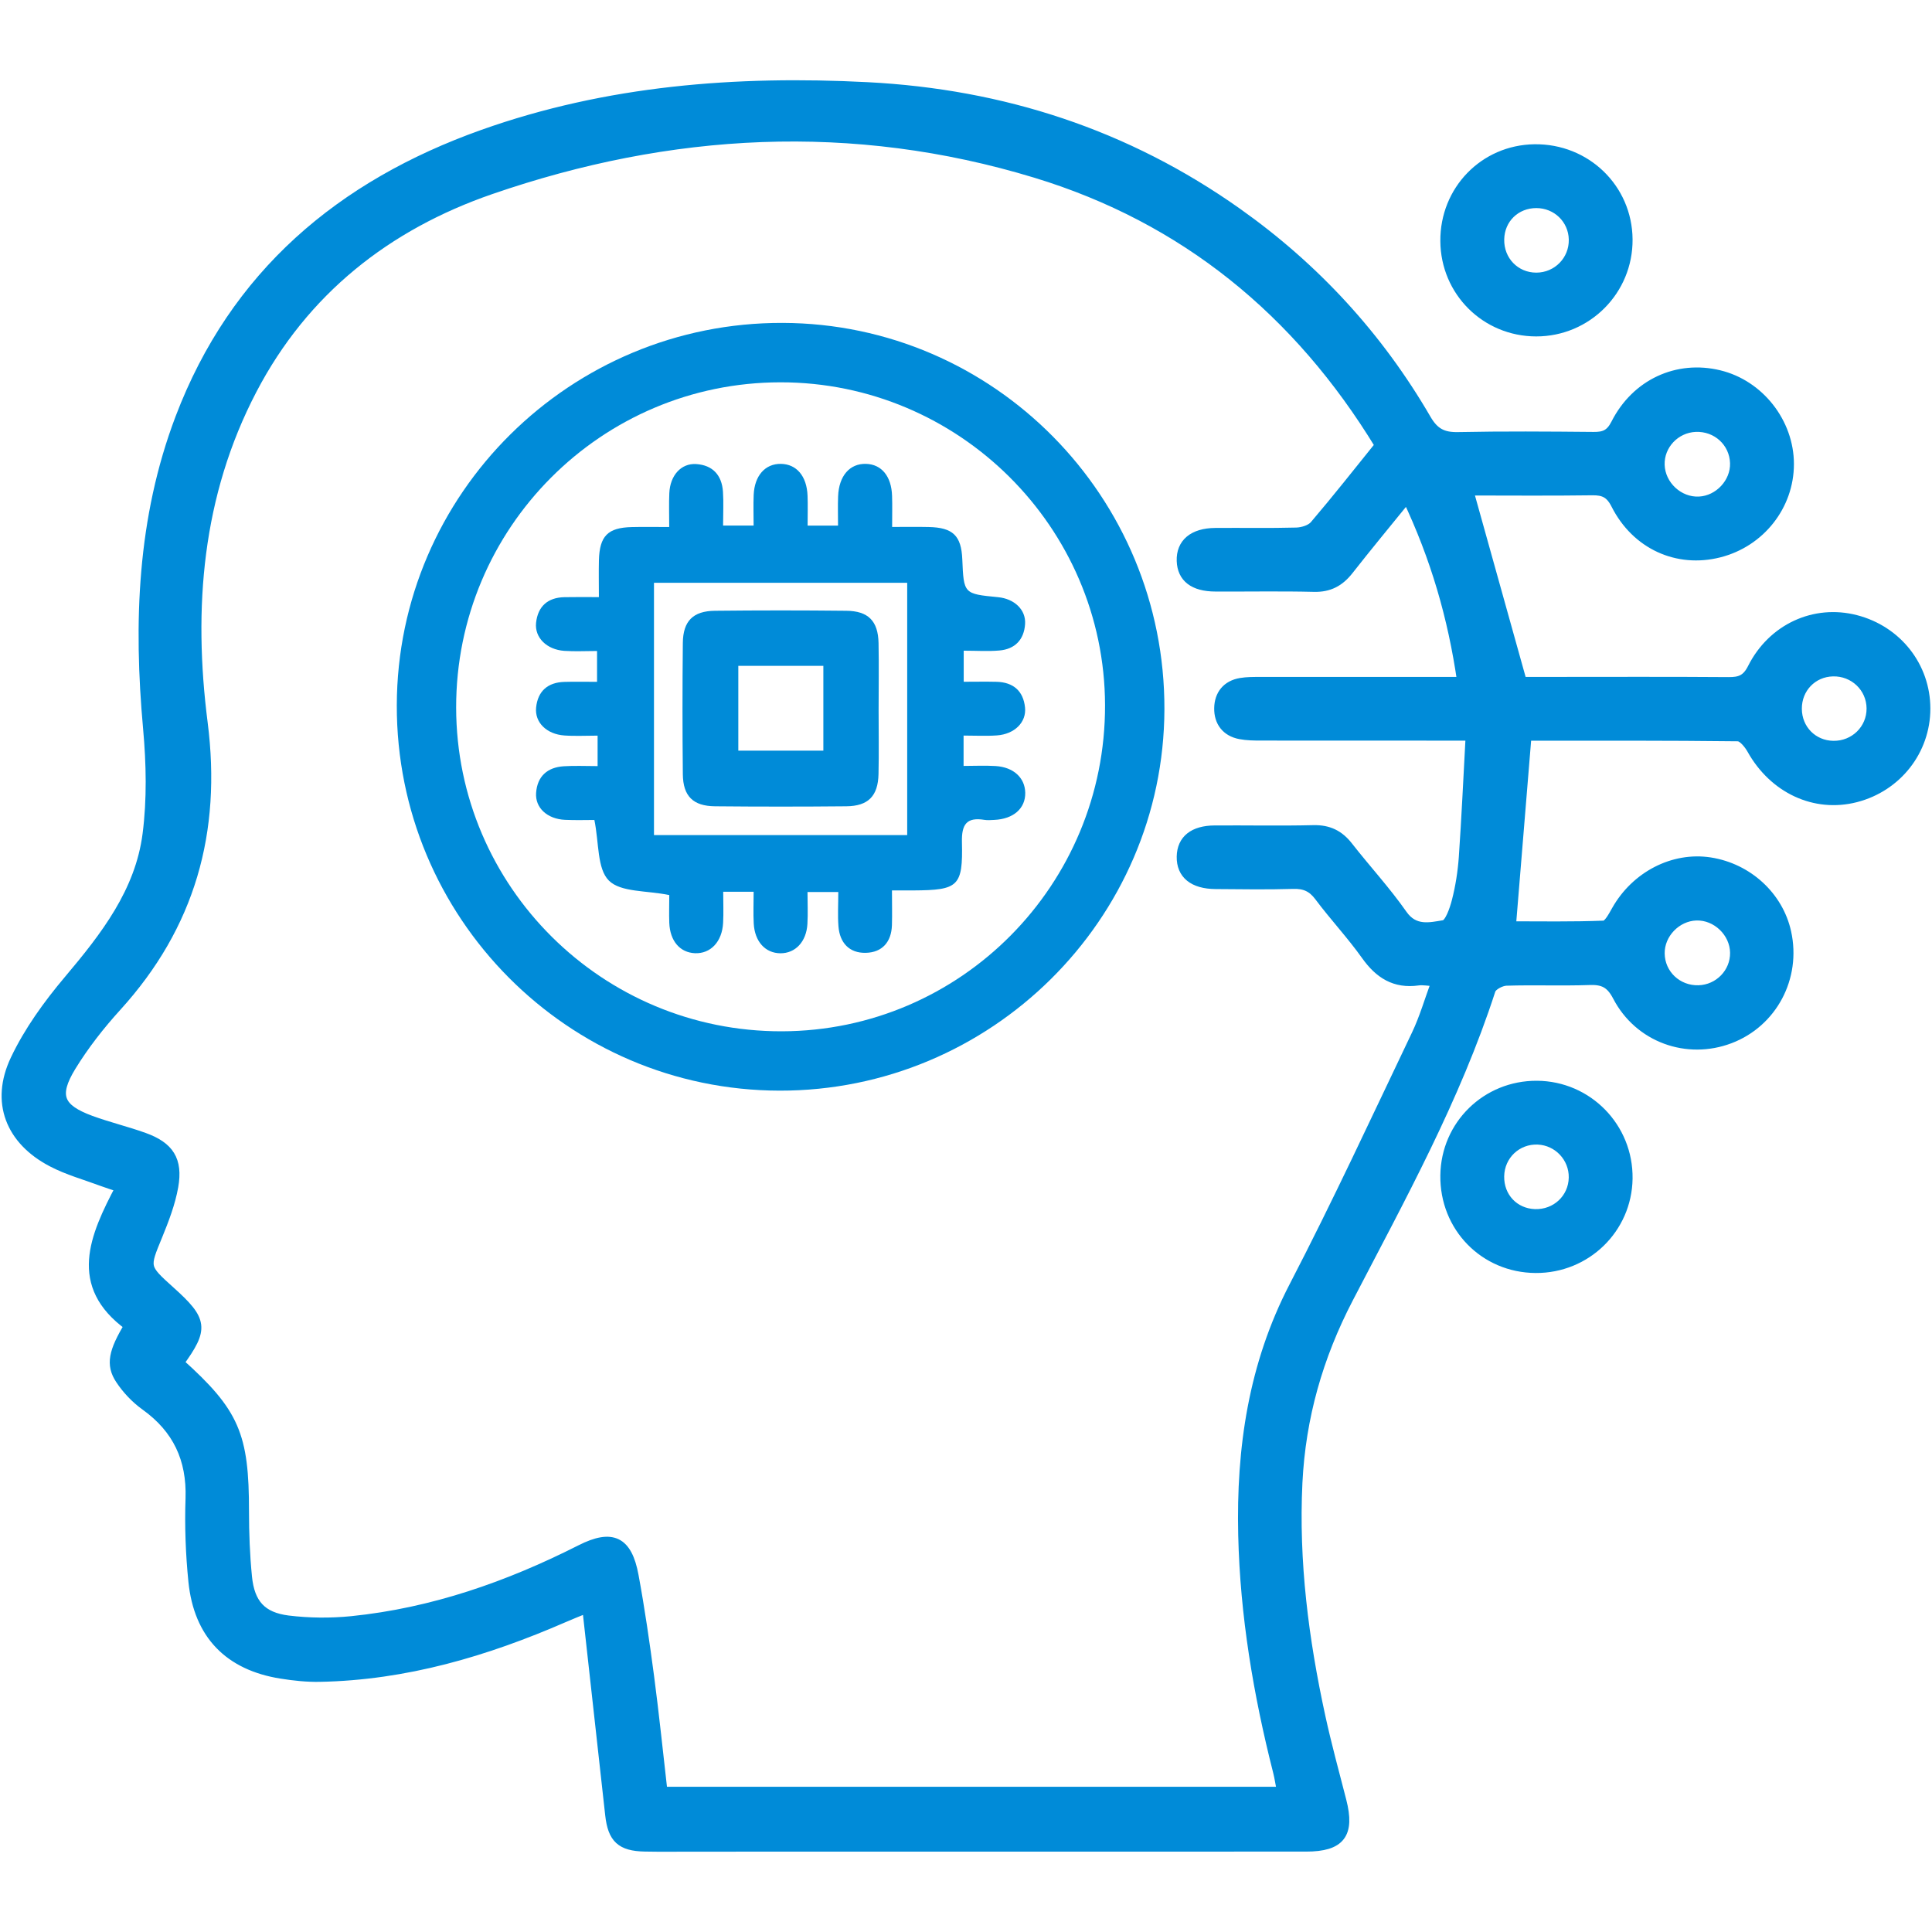
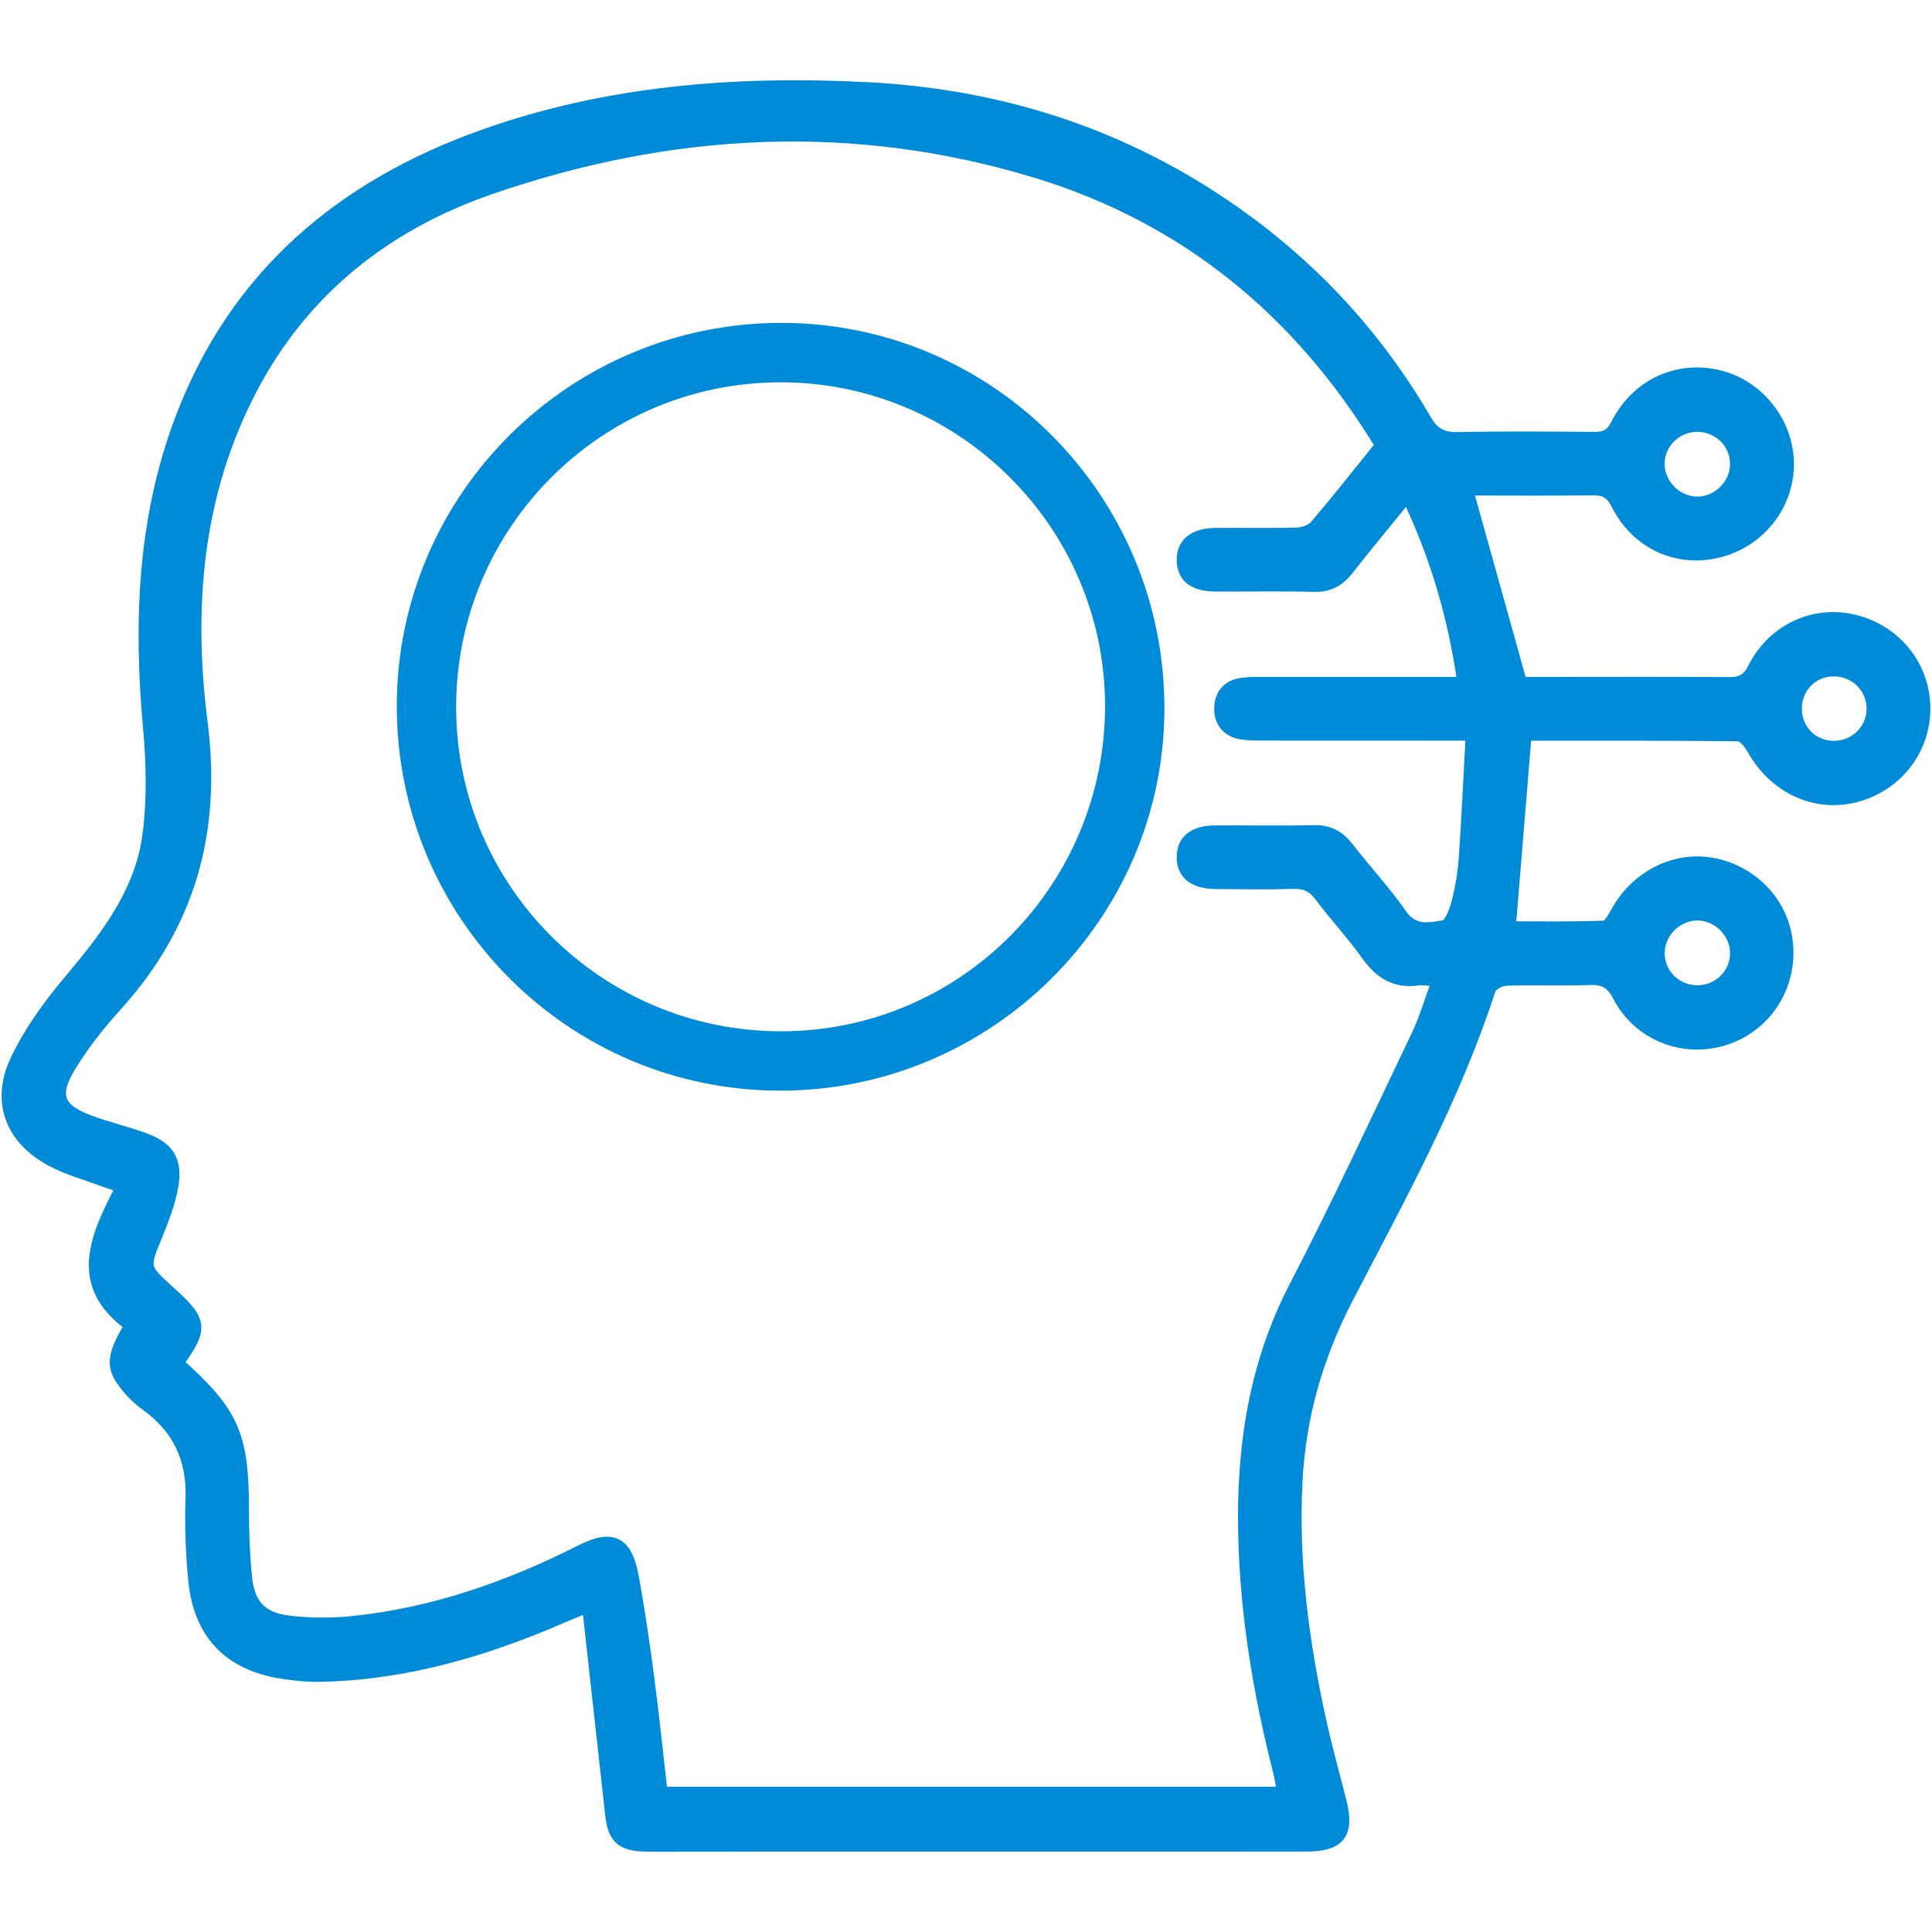
<svg xmlns="http://www.w3.org/2000/svg" version="1.1" id="Layer_1" x="0px" y="0px" width="60px" height="60px" viewBox="0 0 60 60" xml:space="preserve">
  <g>
    <path fill-rule="evenodd" clip-rule="evenodd" fill="#008BD8" stroke="#008BD8" stroke-width="0.298" stroke-miterlimit="10" d=" M4.004,41.173c-1.74-1.264-1.077-2.762-0.269-4.293c-0.231-0.078-0.396-0.129-0.559-0.189c-0.523-0.196-1.071-0.345-1.562-0.603 c-1.291-0.675-1.767-1.863-1.142-3.181c0.421-0.889,1.021-1.717,1.659-2.473c1.137-1.349,2.214-2.733,2.445-4.526 c0.139-1.077,0.115-2.195,0.017-3.281c-0.299-3.286-0.185-6.521,0.999-9.642c1.693-4.46,4.999-7.241,9.398-8.808 C18.857,2.8,22.87,2.491,26.94,2.701c4.197,0.216,8.044,1.467,11.482,3.902c2.418,1.712,4.386,3.852,5.874,6.414 c0.246,0.425,0.517,0.561,0.987,0.551c1.401-0.029,2.804-0.018,4.204-0.005c0.331,0.004,0.523-0.07,0.691-0.402 c0.632-1.248,1.915-1.83,3.211-1.516c1.249,0.301,2.173,1.477,2.174,2.765c0.001,1.295-0.896,2.432-2.174,2.755 c-1.296,0.328-2.574-0.245-3.208-1.498c-0.177-0.351-0.376-0.439-0.735-0.434c-1.296,0.018-2.591,0.006-3.836,0.006 c0.548,1.967,1.089,3.9,1.656,5.932c0.218,0,0.553,0,0.889,0c1.842,0,3.684-0.008,5.525,0.006c0.352,0.003,0.561-0.069,0.74-0.425 c0.625-1.244,1.938-1.833,3.211-1.504C58.92,19.58,59.8,20.7,59.8,22.007c0,1.303-0.887,2.431-2.167,2.76 c-1.272,0.327-2.551-0.273-3.233-1.497c-0.094-0.166-0.28-0.396-0.427-0.397c-2.198-0.026-4.398-0.019-6.56-0.019 c-0.161,1.97-0.318,3.892-0.484,5.907c0.912,0,1.9,0.018,2.886-0.021c0.134-0.006,0.281-0.29,0.382-0.468 c0.602-1.068,1.771-1.673,2.912-1.496c1.172,0.183,2.124,1.057,2.37,2.18c0.309,1.402-0.433,2.799-1.756,3.302 c-1.327,0.505-2.823-0.027-3.492-1.313c-0.212-0.409-0.444-0.519-0.872-0.503c-0.86,0.03-1.721-0.006-2.581,0.021 c-0.168,0.006-0.437,0.147-0.481,0.284c-1.091,3.368-2.796,6.452-4.417,9.571c-0.942,1.81-1.481,3.694-1.581,5.728 c-0.119,2.459,0.193,4.871,0.713,7.264c0.191,0.878,0.429,1.746,0.653,2.617c0.264,1.028-0.036,1.427-1.102,1.427 c-6.346,0.003-12.691,0.002-19.037,0.002c-0.5,0-1.001,0.007-1.501-0.003c-0.741-0.014-1-0.261-1.081-0.989 c-0.231-2.105-0.467-4.209-0.712-6.423c-0.299,0.123-0.511,0.205-0.719,0.297c-2.421,1.054-4.919,1.794-7.583,1.844 c-0.397,0.008-0.8-0.035-1.193-0.098c-1.627-0.258-2.569-1.224-2.737-2.871c-0.086-0.853-0.119-1.719-0.089-2.575 c0.041-1.228-0.402-2.169-1.398-2.884c-0.302-0.216-0.576-0.506-0.78-0.815C3.43,42.38,3.52,41.976,4.004,41.173z M45.666,22.852 c-0.36,0-0.576,0-0.79,0c-1.902,0-3.804,0-5.706-0.002c-0.218,0-0.442-0.002-0.656-0.043c-0.436-0.083-0.663-0.393-0.657-0.811 c0.005-0.417,0.238-0.72,0.677-0.793c0.196-0.033,0.399-0.031,0.599-0.031c1.862-0.002,3.723-0.001,5.585-0.001 c0.21,0,0.422,0,0.685,0c-0.291-2.015-0.828-3.855-1.705-5.707c-0.646,0.795-1.24,1.513-1.815,2.246 c-0.281,0.357-0.606,0.534-1.076,0.522c-1.021-0.025-2.042-0.005-3.063-0.01c-0.674-0.002-1.033-0.282-1.051-0.802 c-0.019-0.545,0.36-0.87,1.048-0.875c0.841-0.007,1.682,0.011,2.521-0.012c0.193-0.006,0.447-0.084,0.563-0.222 c0.688-0.806,1.343-1.639,2.022-2.481c-2.53-4.154-6.062-7.049-10.688-8.455c-5.674-1.725-11.354-1.41-16.923,0.513 c-3.223,1.113-5.799,3.136-7.407,6.217c-1.704,3.264-1.984,6.781-1.528,10.349c0.431,3.378-0.386,6.289-2.676,8.809 c-0.522,0.574-1.009,1.197-1.414,1.857c-0.554,0.908-0.382,1.311,0.608,1.675c0.543,0.199,1.11,0.334,1.655,0.53 c0.78,0.281,1.058,0.702,0.914,1.522c-0.093,0.524-0.291,1.037-0.494,1.534c-0.406,0.987-0.421,0.981,0.394,1.714 c1.02,0.916,1.051,1.162,0.277,2.227c1.726,1.551,2.02,2.243,2.019,4.614c0,0.68,0.026,1.362,0.093,2.037 c0.083,0.831,0.448,1.244,1.273,1.347c0.649,0.079,1.32,0.085,1.97,0.02c2.519-0.256,4.867-1.079,7.115-2.217 c0.972-0.492,1.449-0.271,1.648,0.812c0.193,1.041,0.344,2.091,0.483,3.141c0.156,1.183,0.277,2.37,0.414,3.563 c6.43,0,12.805,0,19.226,0c-0.047-0.234-0.073-0.43-0.122-0.62c-0.613-2.411-1.023-4.854-1.081-7.344 c-0.062-2.692,0.314-5.284,1.582-7.728c1.334-2.57,2.552-5.202,3.8-7.816c0.245-0.513,0.403-1.066,0.618-1.647 c-0.248-0.015-0.408-0.049-0.563-0.028c-0.72,0.101-1.208-0.21-1.618-0.788c-0.451-0.635-0.989-1.208-1.456-1.833 c-0.218-0.29-0.455-0.389-0.809-0.378c-0.8,0.024-1.602,0.011-2.401,0.005c-0.698-0.004-1.072-0.312-1.063-0.858 c0.01-0.524,0.369-0.816,1.034-0.82c1.021-0.006,2.043,0.016,3.063-0.009c0.466-0.011,0.799,0.151,1.081,0.514 c0.554,0.709,1.169,1.374,1.684,2.11c0.365,0.524,0.855,0.397,1.288,0.326c0.171-0.027,0.322-0.467,0.393-0.743 c0.114-0.443,0.185-0.903,0.218-1.36C45.538,25.394,45.595,24.162,45.666,22.852z M53.877,14.382 c-0.019-0.65-0.559-1.146-1.223-1.118c-0.627,0.028-1.125,0.555-1.106,1.174c0.02,0.638,0.59,1.165,1.223,1.132 C53.383,15.539,53.895,14.99,53.877,14.382z M53.878,29.588c-0.007-0.633-0.572-1.174-1.205-1.15 c-0.612,0.022-1.131,0.562-1.124,1.171c0.006,0.65,0.543,1.157,1.203,1.138C53.382,30.729,53.886,30.21,53.878,29.588z M55.809,22.014c0.004,0.64,0.491,1.133,1.126,1.142c0.658,0.01,1.187-0.508,1.182-1.157c-0.005-0.648-0.54-1.159-1.197-1.142 C56.286,20.873,55.805,21.375,55.809,22.014z" />
-     <path fill-rule="evenodd" clip-rule="evenodd" fill="#008BD8" stroke="#008BD8" stroke-width="0.298" stroke-miterlimit="10" d=" M47.692,39.385c-1.595-0.009-2.834-1.279-2.812-2.884c0.021-1.563,1.282-2.797,2.851-2.788c1.579,0.01,2.843,1.302,2.821,2.889 C50.53,38.157,49.26,39.394,47.692,39.385z M47.662,37.699c0.66,0.023,1.195-0.476,1.206-1.127 c0.011-0.624-0.481-1.147-1.105-1.175c-0.652-0.028-1.188,0.477-1.198,1.134C46.554,37.176,47.023,37.676,47.662,37.699z" />
-     <path fill-rule="evenodd" clip-rule="evenodd" fill="#008BD8" stroke="#008BD8" stroke-width="0.298" stroke-miterlimit="10" d=" M44.88,7.488c-0.012-1.578,1.211-2.837,2.775-2.859c1.6-0.021,2.885,1.224,2.897,2.805c0.012,1.583-1.263,2.866-2.845,2.865 C46.142,10.297,44.891,9.055,44.88,7.488z M47.713,6.313c-0.642,0-1.134,0.479-1.147,1.118c-0.014,0.664,0.491,1.185,1.146,1.185 c0.653-0.001,1.173-0.532,1.157-1.183C48.854,6.804,48.347,6.314,47.713,6.313z" />
    <path fill-rule="evenodd" clip-rule="evenodd" fill="#008BD8" d="M24.209,33.871c-6.575-0.013-11.902-5.377-11.886-11.971 c0.016-6.569,5.392-11.894,11.985-11.872c6.564,0.022,11.874,5.399,11.854,12.003C36.142,28.561,30.77,33.883,24.209,33.871z M34.318,21.895c-0.016-5.524-4.543-10.026-10.082-10.022c-5.566,0.004-10.076,4.528-10.07,10.1 c0.007,5.563,4.539,10.067,10.116,10.055C29.841,32.014,34.334,27.477,34.318,21.895z" />
-     <path fill-rule="evenodd" clip-rule="evenodd" fill="#008BD8" d="M20.785,27.797c-0.707-0.146-1.507-0.082-1.876-0.45 c-0.368-0.367-0.303-1.166-0.45-1.882c-0.248,0-0.58,0.011-0.911-0.004c-0.55-0.025-0.932-0.372-0.899-0.837 c0.037-0.517,0.351-0.794,0.859-0.827c0.336-0.022,0.675-0.005,1.051-0.005c0-0.33,0-0.6,0-0.946c-0.362,0-0.699,0.019-1.033-0.005 c-0.548-0.039-0.922-0.403-0.877-0.865c0.051-0.513,0.363-0.785,0.88-0.799c0.319-0.01,0.638-0.002,1.013-0.002 c0-0.32,0-0.603,0-0.958c-0.349,0-0.685,0.019-1.02-0.004c-0.543-0.039-0.922-0.411-0.874-0.871 c0.055-0.51,0.362-0.786,0.882-0.796c0.319-0.007,0.638-0.002,1.069-0.002c0-0.409-0.008-0.779,0.001-1.148 c0.021-0.751,0.276-1.009,1.018-1.027c0.356-0.009,0.713-0.002,1.165-0.002c0-0.387-0.012-0.72,0.003-1.051 c0.024-0.551,0.366-0.933,0.833-0.904c0.517,0.033,0.797,0.346,0.833,0.854c0.023,0.336,0.004,0.675,0.004,1.056 c0.323,0,0.591,0,0.948,0c0-0.326-0.011-0.639,0.002-0.951c0.025-0.6,0.359-0.972,0.845-0.965c0.486,0.007,0.804,0.379,0.828,0.986 c0.012,0.296,0.002,0.593,0.002,0.931c0.332,0,0.6,0,0.945,0c0-0.317-0.009-0.612,0.002-0.905c0.023-0.638,0.36-1.026,0.866-1.012 c0.484,0.013,0.792,0.386,0.81,0.997c0.01,0.294,0.002,0.589,0.002,0.962c0.424,0,0.778-0.006,1.132,0.002 c0.756,0.016,1.016,0.267,1.047,1.002c0.045,1.074,0.045,1.074,1.109,1.177c0.507,0.048,0.871,0.39,0.841,0.835 c-0.032,0.484-0.313,0.779-0.798,0.821c-0.354,0.031-0.711,0.006-1.108,0.006c0,0.338,0,0.606,0,0.965 c0.354,0,0.688-0.007,1.02,0.001c0.518,0.014,0.831,0.283,0.884,0.796c0.049,0.461-0.326,0.83-0.872,0.869 c-0.333,0.024-0.667,0.005-1.036,0.005c0,0.333,0,0.584,0,0.943c0.331,0,0.663-0.017,0.992,0.003 c0.561,0.034,0.916,0.367,0.923,0.832c0.008,0.487-0.369,0.815-0.965,0.841c-0.1,0.004-0.202,0.015-0.3-0.001 c-0.556-0.091-0.714,0.14-0.701,0.691c0.032,1.377-0.11,1.492-1.51,1.5c-0.196,0.001-0.391,0-0.663,0 c0,0.409,0.009,0.744-0.001,1.079c-0.016,0.522-0.303,0.848-0.812,0.859c-0.513,0.013-0.811-0.313-0.849-0.825 c-0.026-0.336-0.005-0.675-0.005-1.063c-0.318,0-0.585,0-0.956,0c0,0.331,0.016,0.662-0.003,0.992 c-0.032,0.554-0.376,0.914-0.841,0.91c-0.466-0.004-0.796-0.363-0.826-0.924c-0.017-0.315-0.003-0.632-0.003-0.987 c-0.335,0-0.603,0-0.945,0c0,0.34,0.014,0.655-0.003,0.968c-0.032,0.587-0.39,0.961-0.875,0.941 c-0.467-0.021-0.775-0.379-0.797-0.946C20.775,28.364,20.785,28.066,20.785,27.797z M20.31,25.934c2.657,0,5.245,0,7.864,0 c0-2.632,0-5.223,0-7.834c-2.638,0-5.242,0-7.864,0C20.31,20.726,20.31,23.3,20.31,25.934z" />
-     <path fill-rule="evenodd" clip-rule="evenodd" fill="#008BD8" d="M27.286,22.063c0,0.659,0.012,1.319-0.003,1.979 c-0.016,0.681-0.32,0.992-1,0.998c-1.358,0.013-2.717,0.013-4.076,0c-0.683-0.006-0.994-0.314-1.001-0.996 c-0.014-1.359-0.014-2.718,0-4.076c0.007-0.681,0.317-0.993,0.999-1c1.359-0.015,2.718-0.015,4.077,0 c0.683,0.006,0.987,0.318,1.002,0.998C27.298,20.665,27.286,21.365,27.286,22.063z M22.929,20.678c0,0.913,0,1.775,0,2.634 c0.912,0,1.776,0,2.641,0c0-0.901,0-1.75,0-2.634C24.684,20.678,23.834,20.678,22.929,20.678z" />
  </g>
</svg>